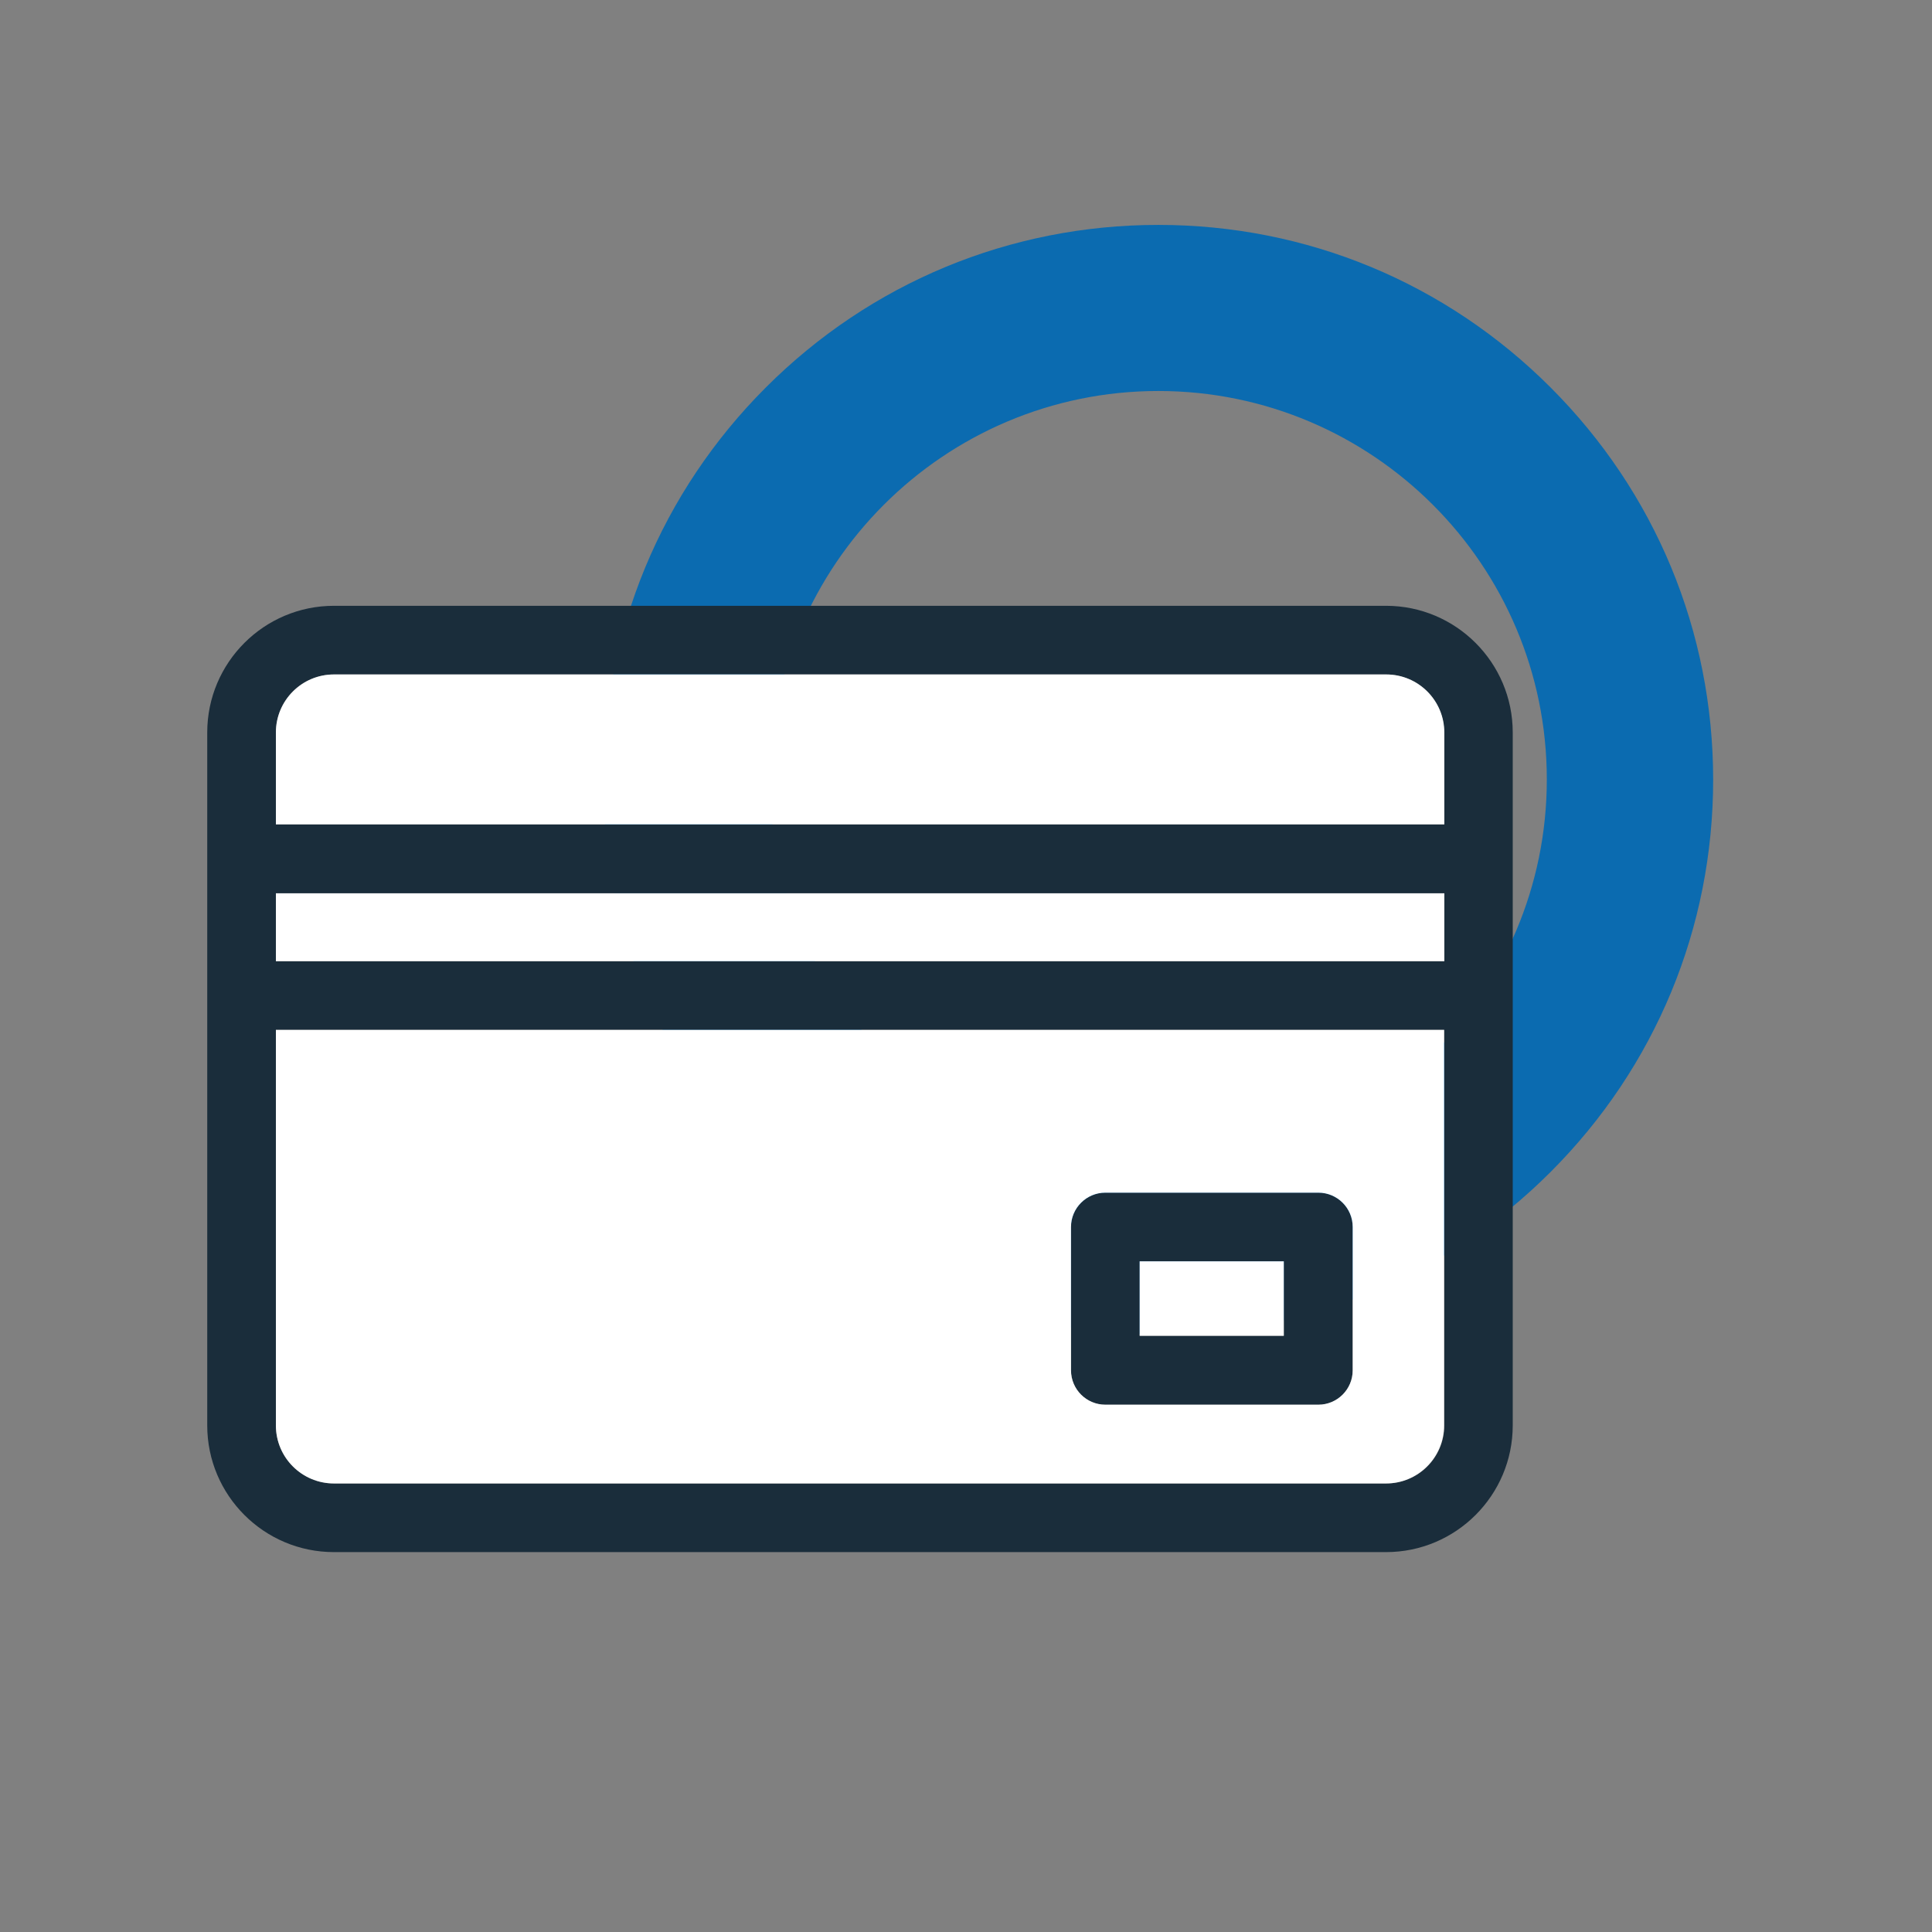
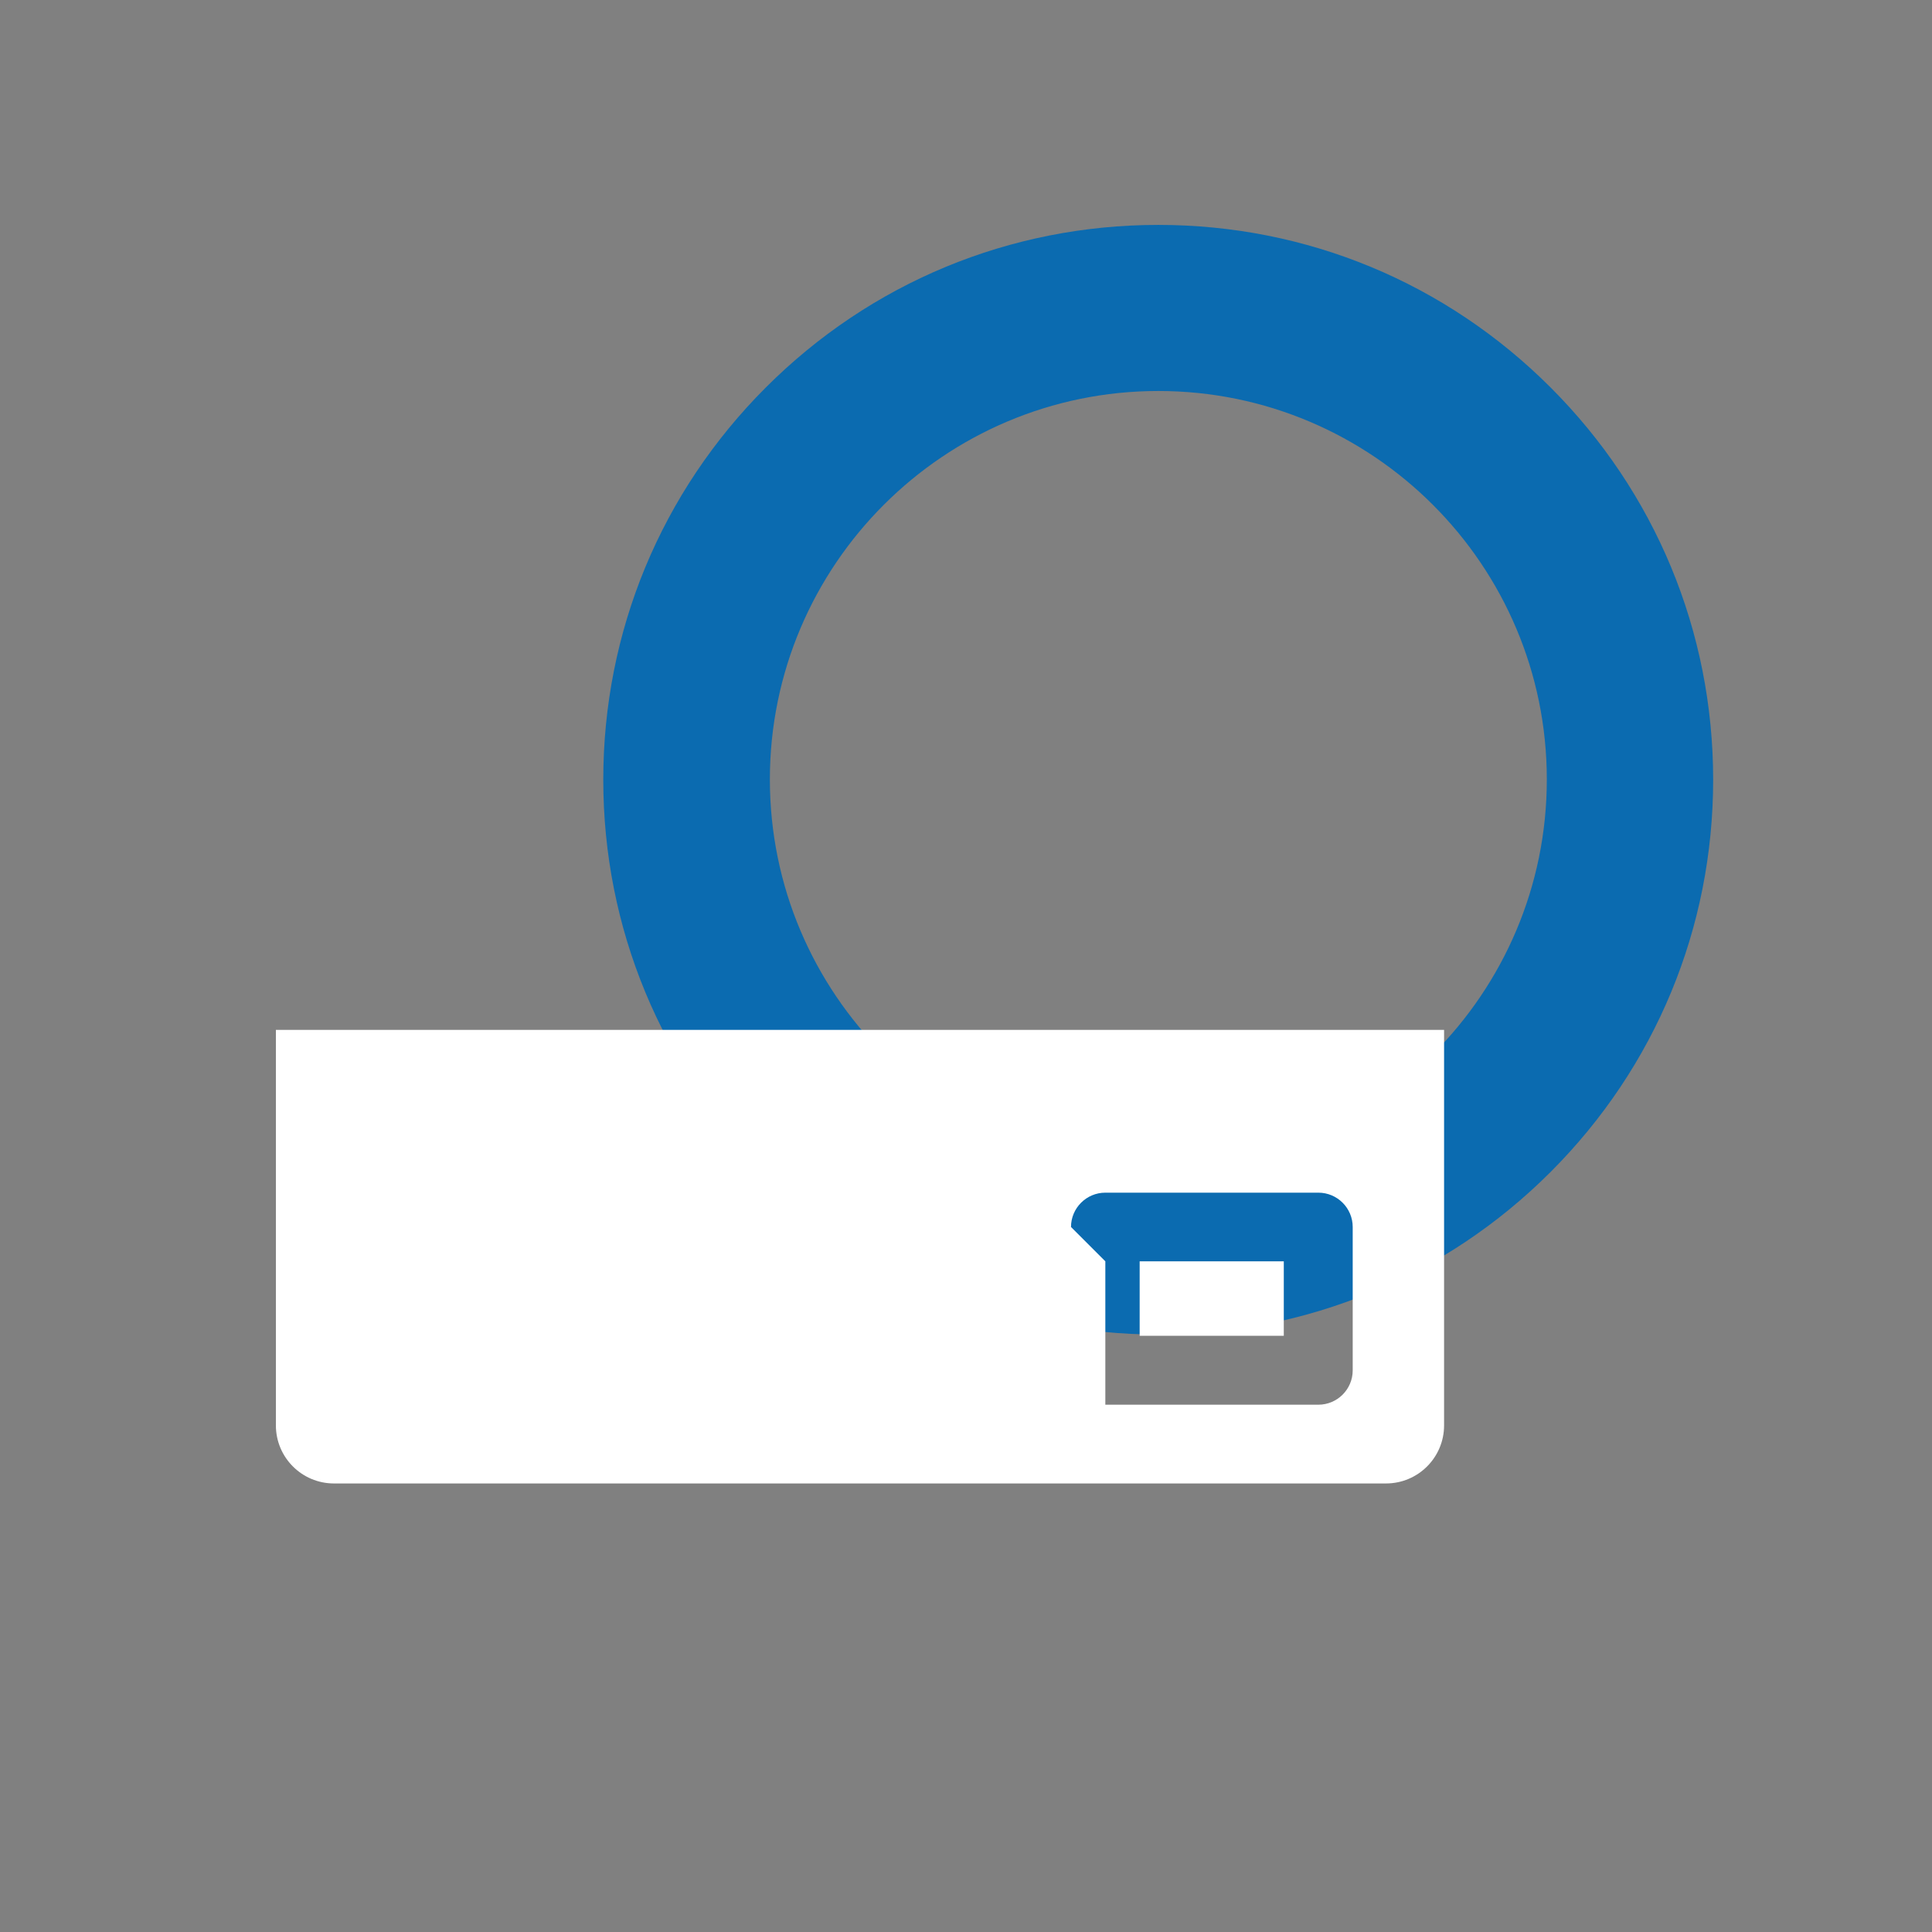
<svg xmlns="http://www.w3.org/2000/svg" viewBox="0 0 76.54 76.54" width="76.54" height="76.54">
  <rect x="0" y="0" width="76.54" height="76.54" fill="#808080" stroke="none" />
  <defs>
    <style>
      .cls-1 {
        fill: #0b6bb0;
      }

      .cls-2 {
        fill: #fff;
      }

      .cls-3 {
        fill: #1a2d3b;
      }
    </style>
  </defs>
  <g id="Circle">
    <path class="cls-1" d="M45.89,15.49c-8.49,0-15.39,6.9-15.39,15.39s6.9,15.39,15.39,15.39,15.39-6.9,15.39-15.39-6.9-15.39-15.39-15.39M45.89,52.87c-5.87,0-11.39-2.29-15.55-6.44-4.15-4.15-6.44-9.67-6.44-15.54s2.29-11.39,6.44-15.54c4.15-4.15,9.67-6.44,15.55-6.44s11.39,2.29,15.54,6.44c4.15,4.15,6.44,9.67,6.44,15.54s-2.29,11.39-6.44,15.54c-4.15,4.15-9.67,6.44-15.54,6.44" />
  </g>
  <g id="icon">
    <g>
      <g>
-         <path class="cls-3" d="M54.91,24H13.23c-2.77,0-5.02,2.25-5.02,5.02v27.45c0,2.77,2.25,5.02,5.02,5.02h41.68c2.77,0,5.02-2.25,5.02-5.02v-27.45c0-2.77-2.25-5.02-5.02-5.02ZM57.22,56.47c0,1.27-1.03,2.3-2.3,2.3H13.23c-1.27,0-2.3-1.03-2.3-2.3v-15.67h46.29v15.67ZM54.91,26.72c1.27,0,2.3,1.03,2.3,2.3v3.64H10.93v-3.64c0-1.27,1.03-2.3,2.3-2.3h41.68ZM10.93,35.39h46.29v2.69H10.93v-2.69Z" />
-         <path class="cls-3" d="M43.79,55.65h8.44c.75,0,1.36-.61,1.36-1.36v-5.68c0-.75-.61-1.36-1.36-1.36h-8.44c-.75,0-1.36.61-1.36,1.36v5.68c0,.75.61,1.36,1.36,1.36ZM45.15,49.97h5.71v2.95h-5.71v-2.95Z" />
-       </g>
-       <path class="cls-2" d="M10.93,56.47c0,1.27,1.03,2.3,2.3,2.3h41.68c1.27,0,2.3-1.03,2.3-2.3v-15.67H10.93v15.67ZM42.43,48.61c0-.75.61-1.36,1.36-1.36h8.44c.75,0,1.36.61,1.36,1.36v5.68c0,.75-.61,1.36-1.36,1.36h-8.44c-.75,0-1.36-.61-1.36-1.36v-5.68Z" />
-       <path class="cls-2" d="M57.22,29.02c0-1.27-1.03-2.3-2.3-2.3H13.23c-1.27,0-2.3,1.03-2.3,2.3v3.64h46.29v-3.64Z" />
-       <rect class="cls-2" x="10.93" y="35.39" width="46.29" height="2.69" />
+         </g>
+       <path class="cls-2" d="M10.93,56.47c0,1.27,1.03,2.3,2.3,2.3h41.68c1.27,0,2.3-1.03,2.3-2.3v-15.67H10.93v15.67ZM42.43,48.61c0-.75.61-1.36,1.36-1.36h8.44c.75,0,1.36.61,1.36,1.36v5.68c0,.75-.61,1.36-1.36,1.36h-8.44v-5.68Z" />
      <rect class="cls-2" x="45.15" y="49.97" width="5.71" height="2.95" />
    </g>
  </g>
</svg>